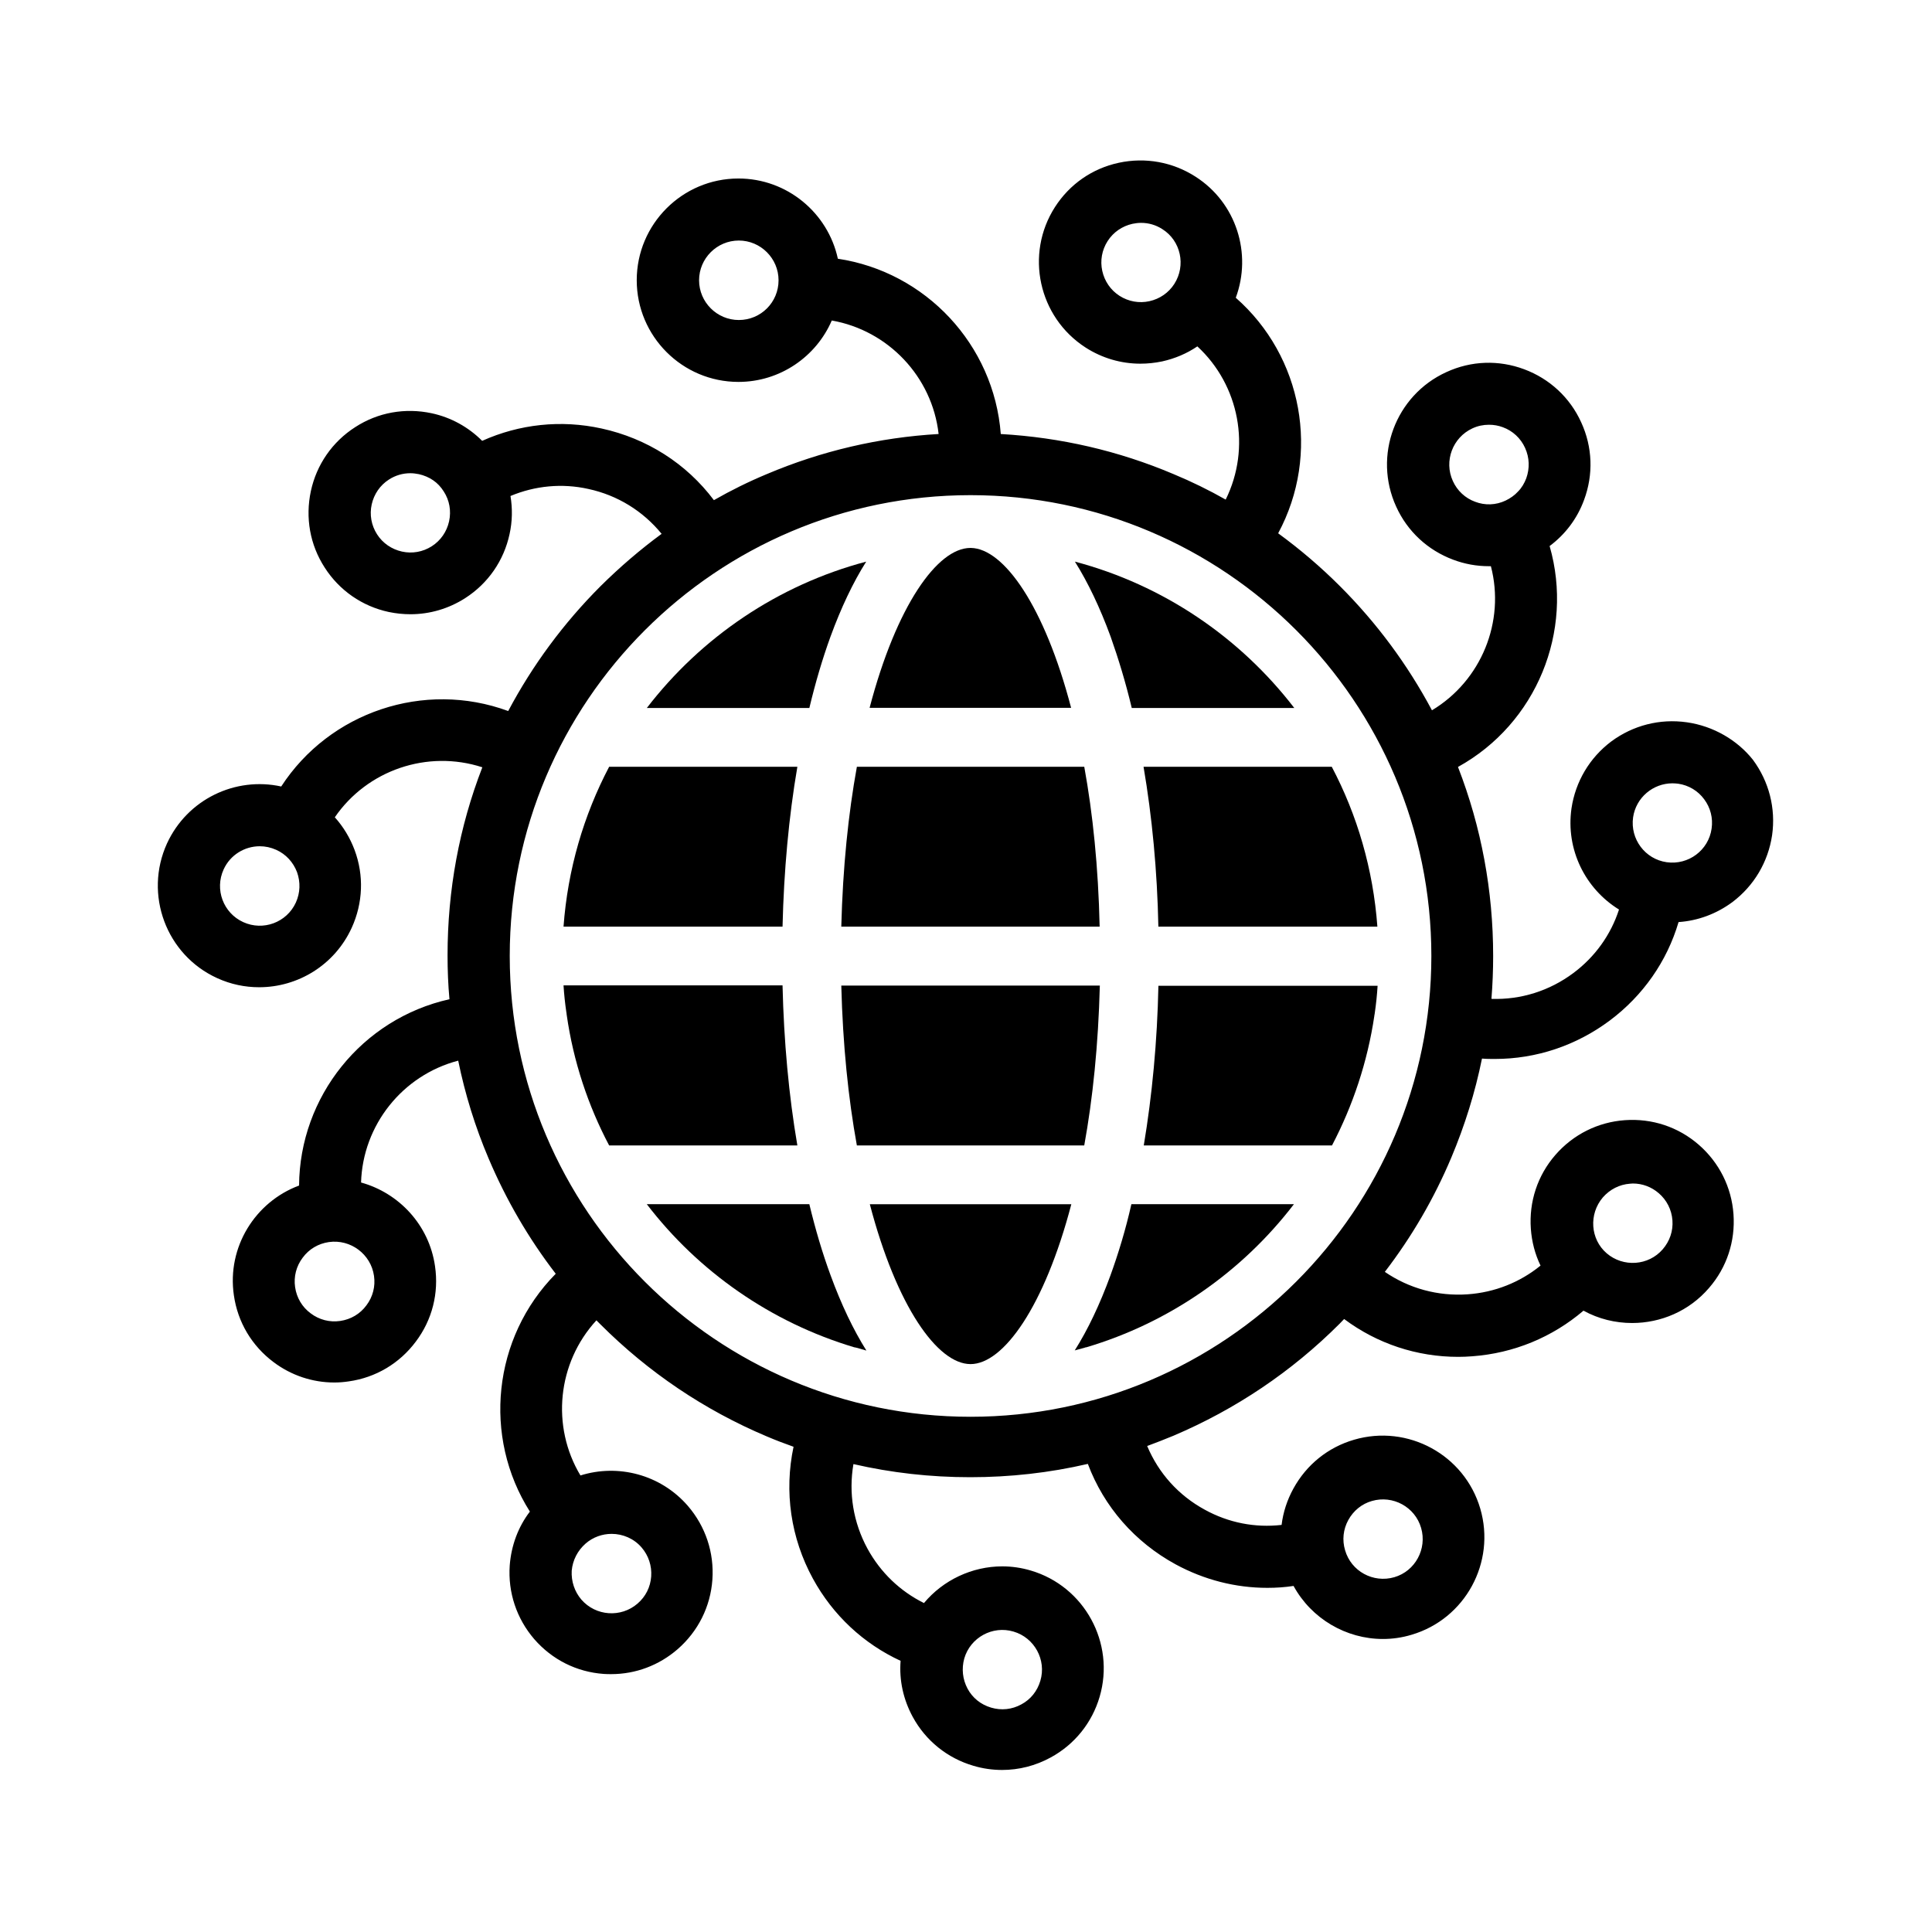
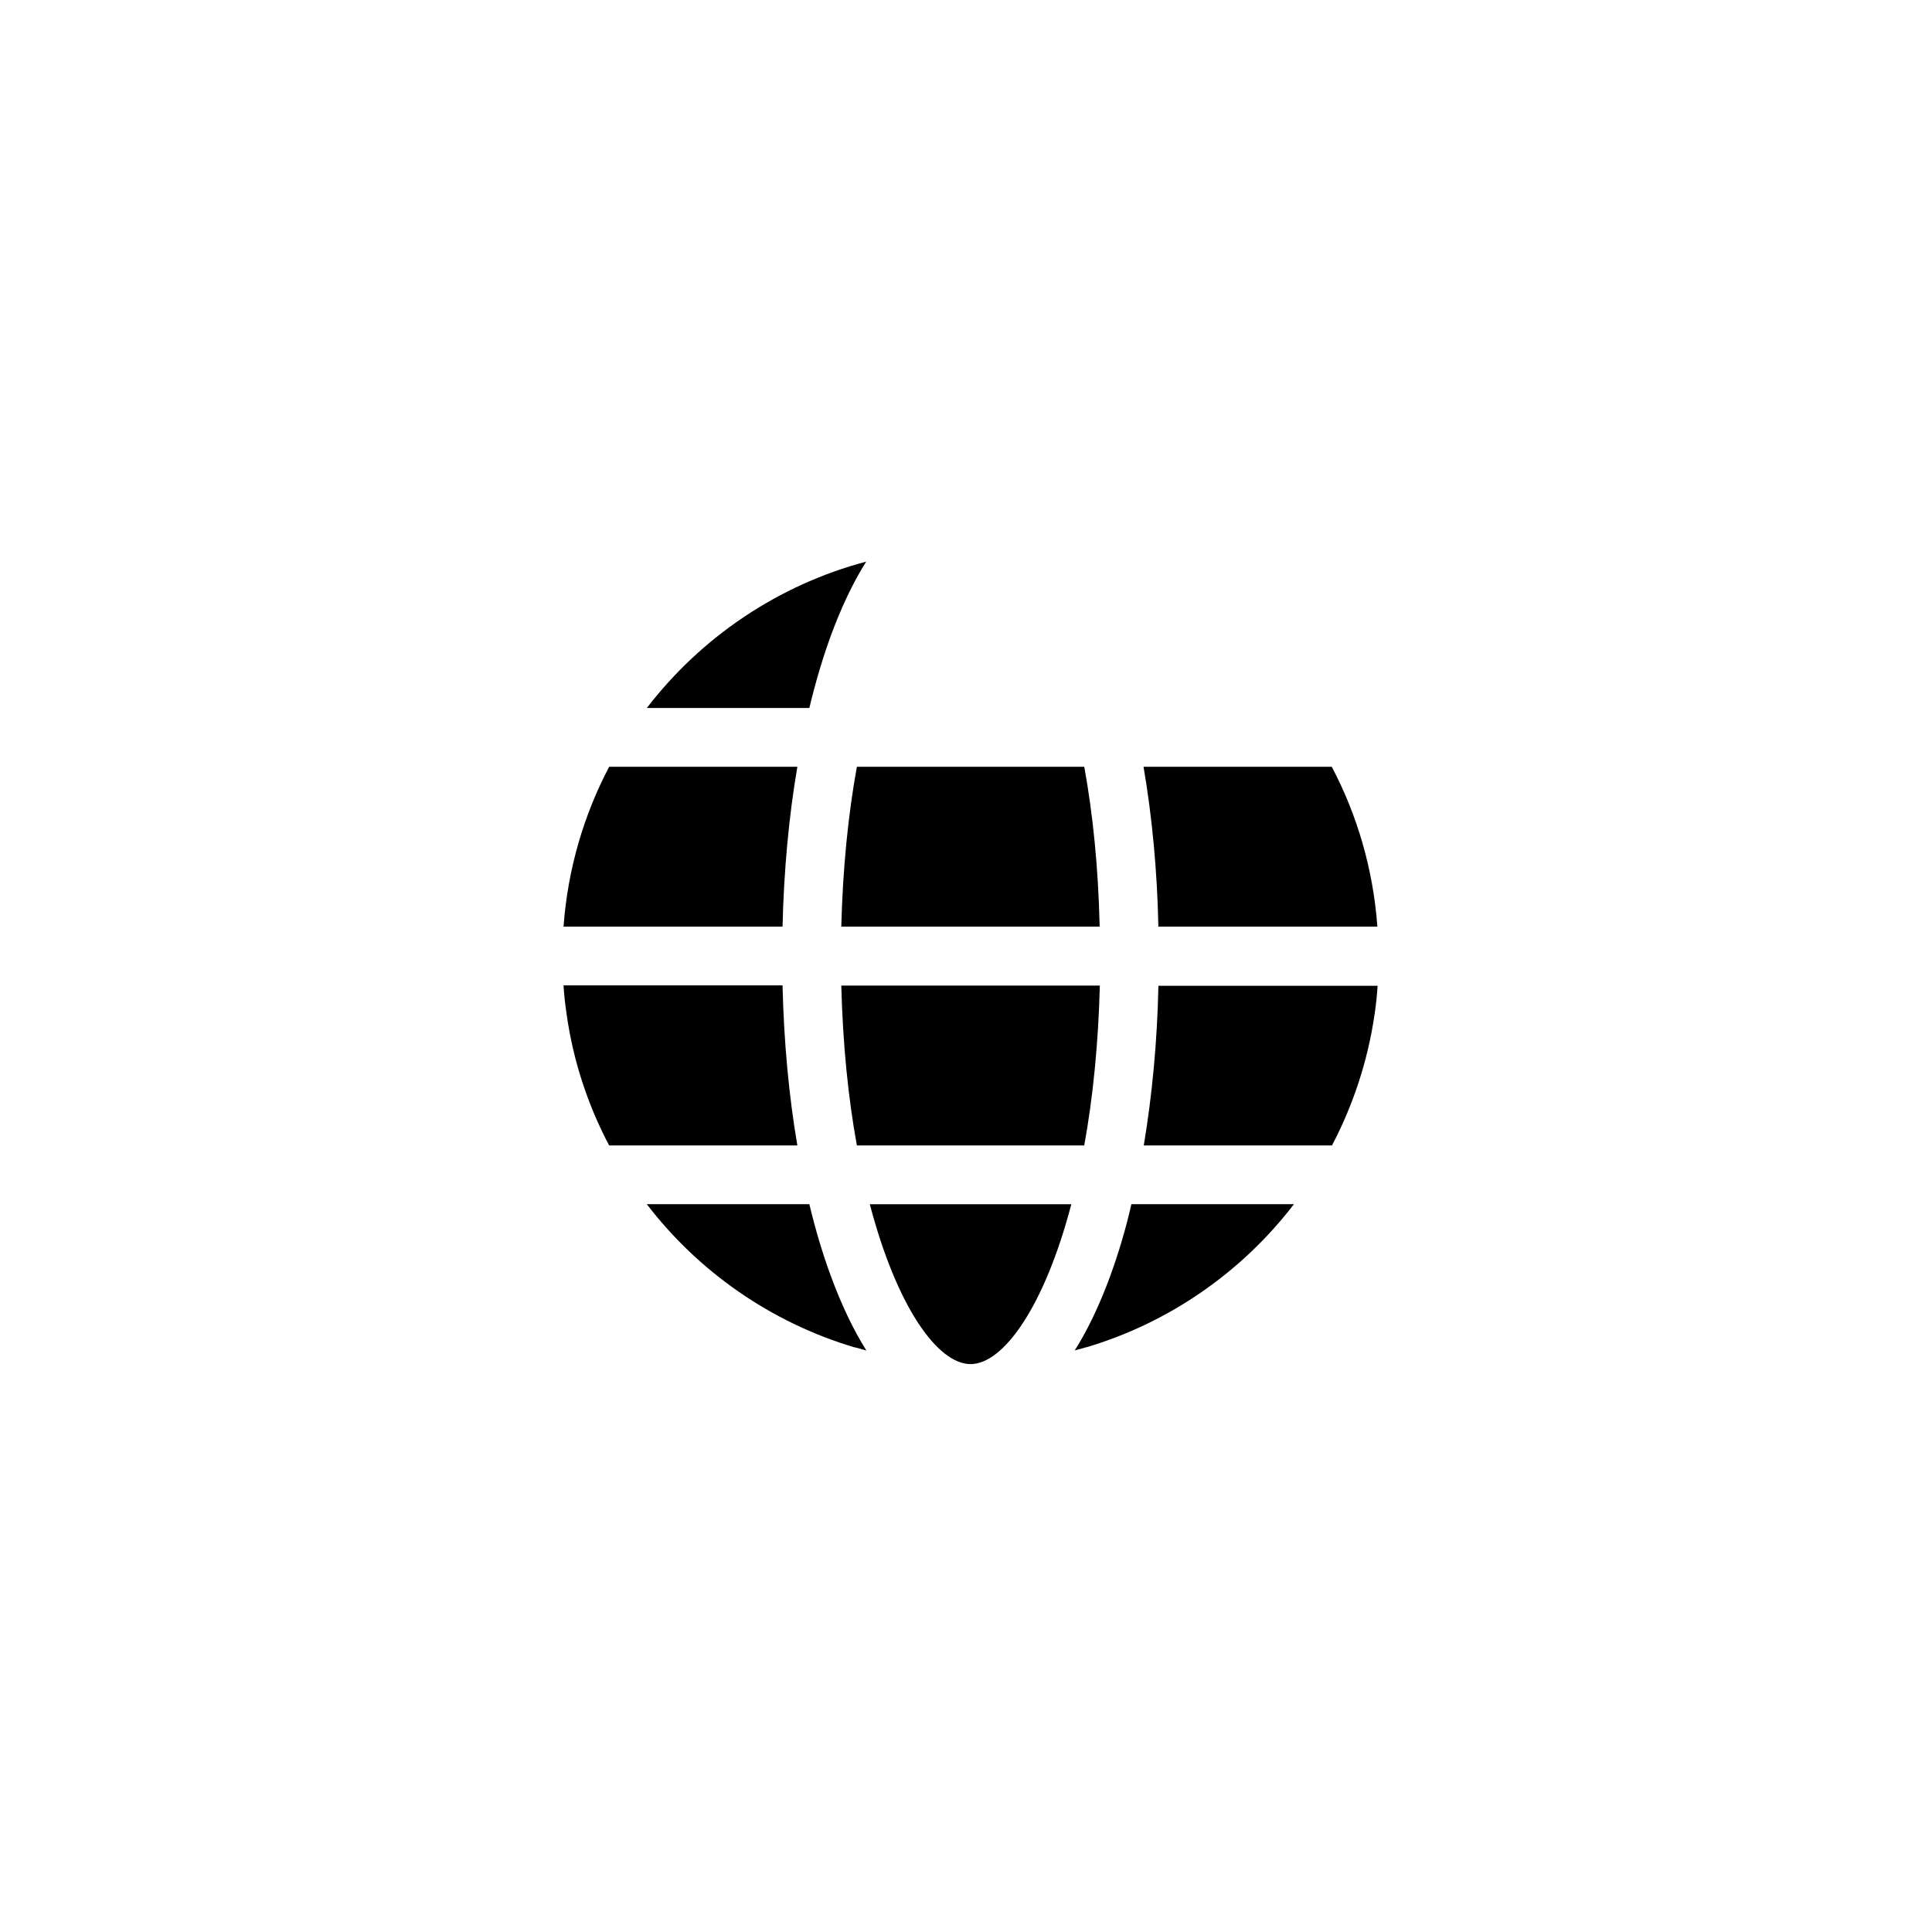
<svg xmlns="http://www.w3.org/2000/svg" fill="#000000" width="800px" height="800px" version="1.1" viewBox="144 144 512 512">
  <g>
-     <path d="m590.99 335.41c-7.106-1.008-14.207 0.805-20 5.09-5.742 4.332-9.473 10.629-10.531 17.734-1.562 10.934 3.68 21.312 12.594 26.801-2.168 6.699-6.348 12.543-12.09 16.828-6.348 4.734-13.906 7.106-21.715 6.852 0.301-3.777 0.453-7.559 0.453-11.387 0-17.281-3.125-34.109-9.32-50.078 20.809-11.488 30.781-35.973 24.285-58.543 4.133-3.074 7.305-7.254 9.117-12.191 2.519-6.75 2.266-14.055-0.754-20.605-2.973-6.551-8.363-11.539-15.113-14.055-6.75-2.519-14.055-2.266-20.605 0.754-13.504 6.144-19.496 22.168-13.301 35.668 2.973 6.551 8.363 11.539 15.113 14.055 3.074 1.16 6.246 1.715 9.422 1.715h0.555c3.828 14.66-2.519 30.328-15.617 38.188-6.449-12.09-14.609-23.125-24.383-32.898-5.141-5.141-10.578-9.773-16.375-14.008 11.285-20.957 6.449-46.906-11.234-62.422 4.332-11.637 0.203-25.141-10.68-32.094-6.047-3.879-13.25-5.188-20.305-3.68-7.055 1.512-13.047 5.691-16.93 11.738-8.012 12.496-4.383 29.172 8.113 37.23 4.383 2.82 9.422 4.281 14.508 4.281 1.914 0 3.879-0.203 5.793-0.605 3.375-0.754 6.5-2.066 9.32-3.981 11.133 10.277 14.309 26.852 7.508 40.605-4.434-2.519-9.07-4.785-13.805-6.75-14.609-6.195-29.977-9.723-45.797-10.629-1.812-23.73-19.949-42.977-43.176-46.453-2.621-12.141-13.453-21.262-26.348-21.262-14.863 0-26.953 12.09-26.953 26.953s12.09 26.953 26.953 26.953c11.035 0 20.605-6.699 24.738-16.273 14.914 2.621 26.602 14.863 28.312 30.078-15.719 0.906-31.035 4.484-45.543 10.629-4.836 2.016-9.523 4.332-14.008 6.902-7.305-9.723-17.785-16.375-29.773-18.992-10.781-2.367-21.766-1.16-31.641 3.273-3.629-3.629-8.211-6.195-13.352-7.305-7.055-1.512-14.258-0.25-20.305 3.68-6.047 3.879-10.227 9.926-11.738 16.93-1.512 7.055-0.25 14.258 3.68 20.305 3.879 6.047 9.926 10.227 16.93 11.738 1.914 0.402 3.879 0.605 5.793 0.605 5.09 0 10.125-1.461 14.508-4.281 6.047-3.879 10.227-9.926 11.738-16.93 0.754-3.375 0.805-6.801 0.25-10.125 6.5-2.719 13.652-3.426 20.656-1.863 7.707 1.664 14.461 5.844 19.398 11.891-5.691 4.18-11.082 8.816-16.172 13.855-9.824 9.824-18.035 20.957-24.484 33.102-22.32-8.211-47.359 0.301-60.156 20-12.141-2.672-24.887 3.375-30.277 15.113-6.144 13.504-0.203 29.523 13.301 35.668 3.629 1.664 7.406 2.418 11.133 2.418 10.227 0 20-5.844 24.535-15.77 2.973-6.551 3.273-13.855 0.754-20.605-1.211-3.223-2.973-6.144-5.238-8.664 8.566-12.496 24.535-17.984 39.094-13.25-6.144 15.871-9.219 32.598-9.219 49.828 0 3.93 0.152 7.809 0.504 11.637-23.227 5.188-39.699 25.844-39.852 49.375-11.637 4.332-19.145 16.324-17.281 29.07 1.008 7.106 4.734 13.402 10.531 17.734 4.684 3.527 10.328 5.391 16.07 5.391 1.309 0 2.57-0.102 3.879-0.301 7.106-1.008 13.402-4.734 17.734-10.531 4.332-5.742 6.144-12.848 5.09-20-1.562-10.934-9.574-19.398-19.598-22.168 0.453-15.164 10.934-28.414 25.746-32.293 1.812 8.867 4.484 17.531 8.062 25.945 4.637 10.934 10.578 21.16 17.785 30.531-16.727 16.93-19.398 43.227-6.852 63.027-3.125 4.082-4.938 9.02-5.34 14.258-0.504 7.152 1.812 14.105 6.5 19.547 4.734 5.441 11.234 8.715 18.438 9.219 0.656 0.051 1.309 0.051 1.965 0.051 6.449 0 12.645-2.316 17.582-6.602 5.441-4.734 8.715-11.285 9.219-18.438 0.504-7.152-1.812-14.105-6.5-19.547-7.254-8.363-18.539-11.184-28.465-8.062-7.809-13-6.144-29.824 4.231-41.109l1.059 1.059c12.695 12.695 27.559 22.723 44.031 29.676 2.367 1.008 4.734 1.914 7.152 2.769-2.519 11.891-0.754 24.184 5.141 34.965 5.289 9.672 13.402 17.23 23.227 21.766-0.402 5.141 0.707 10.227 3.223 14.863 3.426 6.297 9.168 10.934 16.07 12.949 2.519 0.754 5.09 1.109 7.609 1.109 4.434 0 8.867-1.109 12.898-3.324 6.297-3.426 10.934-9.168 12.949-16.07 4.18-14.258-4.031-29.27-18.238-33.453-2.519-0.754-5.09-1.109-7.559-1.109-8.012 0-15.668 3.629-20.758 9.723-6.297-3.125-11.488-8.062-14.965-14.41-3.777-6.953-5.039-14.762-3.727-22.418 10.078 2.316 20.402 3.477 30.934 3.477 10.578 0 21.008-1.16 31.188-3.527 4.281 11.387 12.445 20.707 23.227 26.602 7.609 4.133 15.922 6.246 24.336 6.246 2.316 0 4.637-0.152 6.953-0.504 4.734 8.664 13.906 14.055 23.68 14.055 2.519 0 5.039-0.352 7.559-1.109 14.258-4.18 22.418-19.195 18.238-33.453-4.18-14.258-19.195-22.418-33.453-18.238-6.902 2.016-12.594 6.602-16.07 12.949-1.664 3.023-2.719 6.297-3.125 9.621-7.004 0.805-14.055-0.555-20.355-4.031-6.953-3.777-12.242-9.672-15.266-16.879 2.316-0.855 4.637-1.762 6.953-2.719 16.473-7.004 31.336-16.977 44.031-29.676 0.402-0.402 0.805-0.855 1.211-1.258 8.766 6.551 19.297 10.027 30.23 10.027 1.211 0 2.469-0.051 3.727-0.152 10.984-0.805 21.211-5.039 29.473-12.09 4.031 2.215 8.465 3.273 12.898 3.273 7.559 0 15.062-3.125 20.355-9.27 4.734-5.441 7.004-12.395 6.5-19.547-0.504-7.152-3.777-13.703-9.219-18.438-5.441-4.734-12.395-7.004-19.547-6.5s-13.703 3.777-18.438 9.219-7.004 12.395-6.5 19.547c0.25 3.477 1.109 6.75 2.57 9.773-5.441 4.434-12.141 7.106-19.297 7.609-7.91 0.555-15.566-1.562-21.965-5.945 7.152-9.32 13.047-19.445 17.633-30.328 3.578-8.516 6.297-17.23 8.113-26.199 1.16 0.102 2.316 0.102 3.426 0.102 10.934 0 21.512-3.527 30.43-10.176 8.816-6.602 15.164-15.668 18.238-26.098 5.141-0.352 10.027-2.168 14.258-5.289 5.742-4.332 9.473-10.629 10.531-17.734 1.008-7.106-0.805-14.207-5.09-20-4.094-5.144-10.391-8.922-17.547-9.93zm-56.074-58.441c-2.621-0.957-4.734-2.922-5.894-5.492-2.418-5.289-0.051-11.539 5.188-13.957 1.41-0.656 2.871-0.957 4.383-0.957 1.258 0 2.469 0.203 3.68 0.656 2.621 0.957 4.734 2.922 5.894 5.492 1.16 2.57 1.258 5.391 0.301 8.062-0.504 1.309-1.211 2.519-2.168 3.477-0.906 1.008-2.066 1.812-3.324 2.418-2.566 1.207-5.438 1.309-8.059 0.301zm-79.703-57.738c-1.512 2.367-3.879 3.981-6.602 4.586-2.719 0.605-5.543 0.102-7.91-1.41s-3.981-3.879-4.586-6.602c-0.605-2.719-0.102-5.543 1.41-7.91 1.512-2.367 3.879-3.981 6.602-4.586 0.754-0.152 1.512-0.25 2.266-0.25 2.016 0 3.93 0.555 5.644 1.664 4.891 3.074 6.301 9.621 3.176 14.508zm-115.42 9.574c-5.793 0-10.531-4.734-10.531-10.531 0-5.793 4.734-10.531 10.531-10.531 5.793 0 10.531 4.734 10.531 10.531 0 5.844-4.688 10.531-10.531 10.531zm-76.781 53.352c-0.605 2.719-2.215 5.09-4.586 6.602-2.367 1.512-5.188 2.016-7.91 1.41-2.719-0.605-5.09-2.215-6.602-4.586-1.512-2.367-2.016-5.188-1.41-7.91 0.605-2.719 2.215-5.09 4.586-6.602 1.715-1.109 3.68-1.664 5.644-1.664 0.754 0 1.512 0.102 2.266 0.25 1.359 0.301 2.672 0.855 3.777 1.613 1.109 0.754 2.066 1.762 2.82 2.973 1.516 2.324 2.019 5.144 1.414 7.914zm-40.605 101.02c-2.418 5.289-8.664 7.609-13.957 5.188-5.289-2.418-7.609-8.664-5.188-13.957 1.762-3.879 5.594-6.144 9.574-6.144 1.461 0 2.922 0.301 4.383 0.957 2.57 1.16 4.484 3.273 5.492 5.894 0.953 2.672 0.852 5.492-0.305 8.062zm20.707 98.949c0.402 2.769-0.301 5.543-2.016 7.809-1.664 2.266-4.133 3.727-6.953 4.133-2.769 0.402-5.543-0.301-7.809-2.016-2.266-1.664-3.727-4.133-4.133-6.953-0.402-2.769 0.301-5.543 2.016-7.809 1.664-2.266 4.133-3.727 6.953-4.133 5.742-0.809 11.133 3.223 11.941 8.969zm56.074 70.934c1.965-1.715 4.434-2.57 6.902-2.57 2.922 0 5.894 1.211 7.961 3.629 1.812 2.117 2.719 4.836 2.519 7.656-0.203 2.82-1.461 5.34-3.629 7.203-4.383 3.777-11.035 3.324-14.863-1.059-1.812-2.117-2.719-4.836-2.57-7.656 0.254-2.82 1.562-5.336 3.68-7.203zm100.36 30.43c1.613-5.543 7.508-8.766 13.047-7.106 5.543 1.613 8.766 7.508 7.106 13.047-0.805 2.719-2.57 4.938-5.039 6.246-2.469 1.359-5.289 1.664-8.012 0.855-2.719-0.805-4.938-2.57-6.246-5.039-1.312-2.461-1.613-5.281-0.855-8.004zm101.77-36.676c1.359-2.469 3.578-4.281 6.246-5.039 5.543-1.613 11.438 1.562 13.047 7.152 1.613 5.543-1.562 11.438-7.106 13.047-5.594 1.613-11.438-1.562-13.047-7.152-0.805-2.668-0.504-5.539 0.859-8.008zm67.457-85.496c1.863-2.117 4.383-3.426 7.203-3.629 0.25 0 0.504-0.051 0.754-0.051 2.519 0 4.938 0.906 6.852 2.57 2.117 1.812 3.426 4.383 3.629 7.203 0.203 2.82-0.707 5.492-2.57 7.656-3.777 4.383-10.48 4.836-14.863 1.059-4.328-3.727-4.781-10.375-1.004-14.809zm-167.57 58.141c-67.359 0-122.12-54.766-122.12-122.12s54.766-122.12 122.12-122.12c67.359 0 122.12 54.766 122.12 122.12-0.004 67.359-54.82 122.12-122.13 122.12zm196.39-155.88c-0.805 5.742-6.144 9.723-11.891 8.918-5.742-0.805-9.723-6.144-8.918-11.891 0.754-5.238 5.289-9.02 10.43-9.02 0.504 0 1.008 0.051 1.512 0.102 2.769 0.402 5.238 1.863 6.902 4.133 1.66 2.215 2.367 4.984 1.965 7.758z" />
    <path d="m401.21 505.5c8.715 0 19.598-15.266 26.703-42.371h-53.402c7.102 27.105 17.934 42.371 26.699 42.371z" />
    <path d="m371.08 447.56h60.254c2.266-12.445 3.727-26.652 4.133-42.371h-68.516c0.402 15.719 1.863 29.926 4.129 42.371z" />
    <path d="m450.98 389.57h58.039c-1.109-15.215-5.34-29.574-12.09-42.371h-49.879c2.266 13.25 3.629 27.559 3.93 42.371z" />
    <path d="m431.34 347.2h-60.258c-2.266 12.445-3.727 26.652-4.133 42.371h68.469c-0.352-15.77-1.812-29.977-4.078-42.371z" />
    <path d="m355.31 347.2h-49.879c-6.75 12.848-10.984 27.207-12.09 42.371h58.039c0.352-14.812 1.66-29.121 3.93-42.371z" />
    <path d="m364.08 312.74c2.82-7.707 5.996-14.41 9.473-19.902-23.426 6.195-43.781 20.102-58.141 38.793h43.074c1.613-6.75 3.477-13.047 5.594-18.891z" />
-     <path d="m443.93 331.63h43.074c-14.359-18.691-34.711-32.598-58.141-38.793 3.477 5.543 6.648 12.191 9.473 19.902 2.066 5.84 3.984 12.137 5.594 18.891z" />
-     <path d="m401.31 289.21h0.25-0.352-0.051c-8.715 0-19.598 15.266-26.703 42.371h53.402c-7.051-26.953-17.832-42.219-26.547-42.371z" />
    <path d="m351.38 405.14h-58.039c0.152 2.418 0.402 4.785 0.754 7.152 0.051 0.152 0.051 0.25 0.051 0.402 0 0.102 0.051 0.203 0.051 0.352 1.762 12.293 5.644 23.93 11.234 34.512h49.879c-2.269-13.246-3.578-27.605-3.93-42.418z" />
    <path d="m358.48 463.12h-43.074c13.703 17.887 32.898 31.336 55.016 37.938h0.102c0.051 0 0.152 0.051 0.203 0.051s0.152 0.051 0.203 0.051h0.051c0.855 0.25 1.762 0.504 2.621 0.754-3.477-5.543-6.648-12.191-9.473-19.902-2.172-5.891-4.035-12.188-5.648-18.891z" />
    <path d="m438.29 481.97c-2.82 7.707-5.996 14.41-9.473 19.902 0.805-0.203 1.613-0.453 2.418-0.656h0.051c0.102-0.051 0.152-0.051 0.25-0.102 0.102-0.051 0.203-0.051 0.25-0.051h0.051c22.117-6.551 41.363-20.051 55.066-37.938h-43.074c-1.508 6.703-3.426 13-5.539 18.844z" />
    <path d="m447.11 447.56h49.879c5.543-10.578 9.422-22.168 11.234-34.41 0-0.102 0-0.203 0.051-0.301 0-0.102 0.051-0.25 0.051-0.352 0.352-2.418 0.605-4.836 0.754-7.254l-58.09-0.004c-0.301 14.711-1.664 29.07-3.879 42.32z" />
  </g>
</svg>